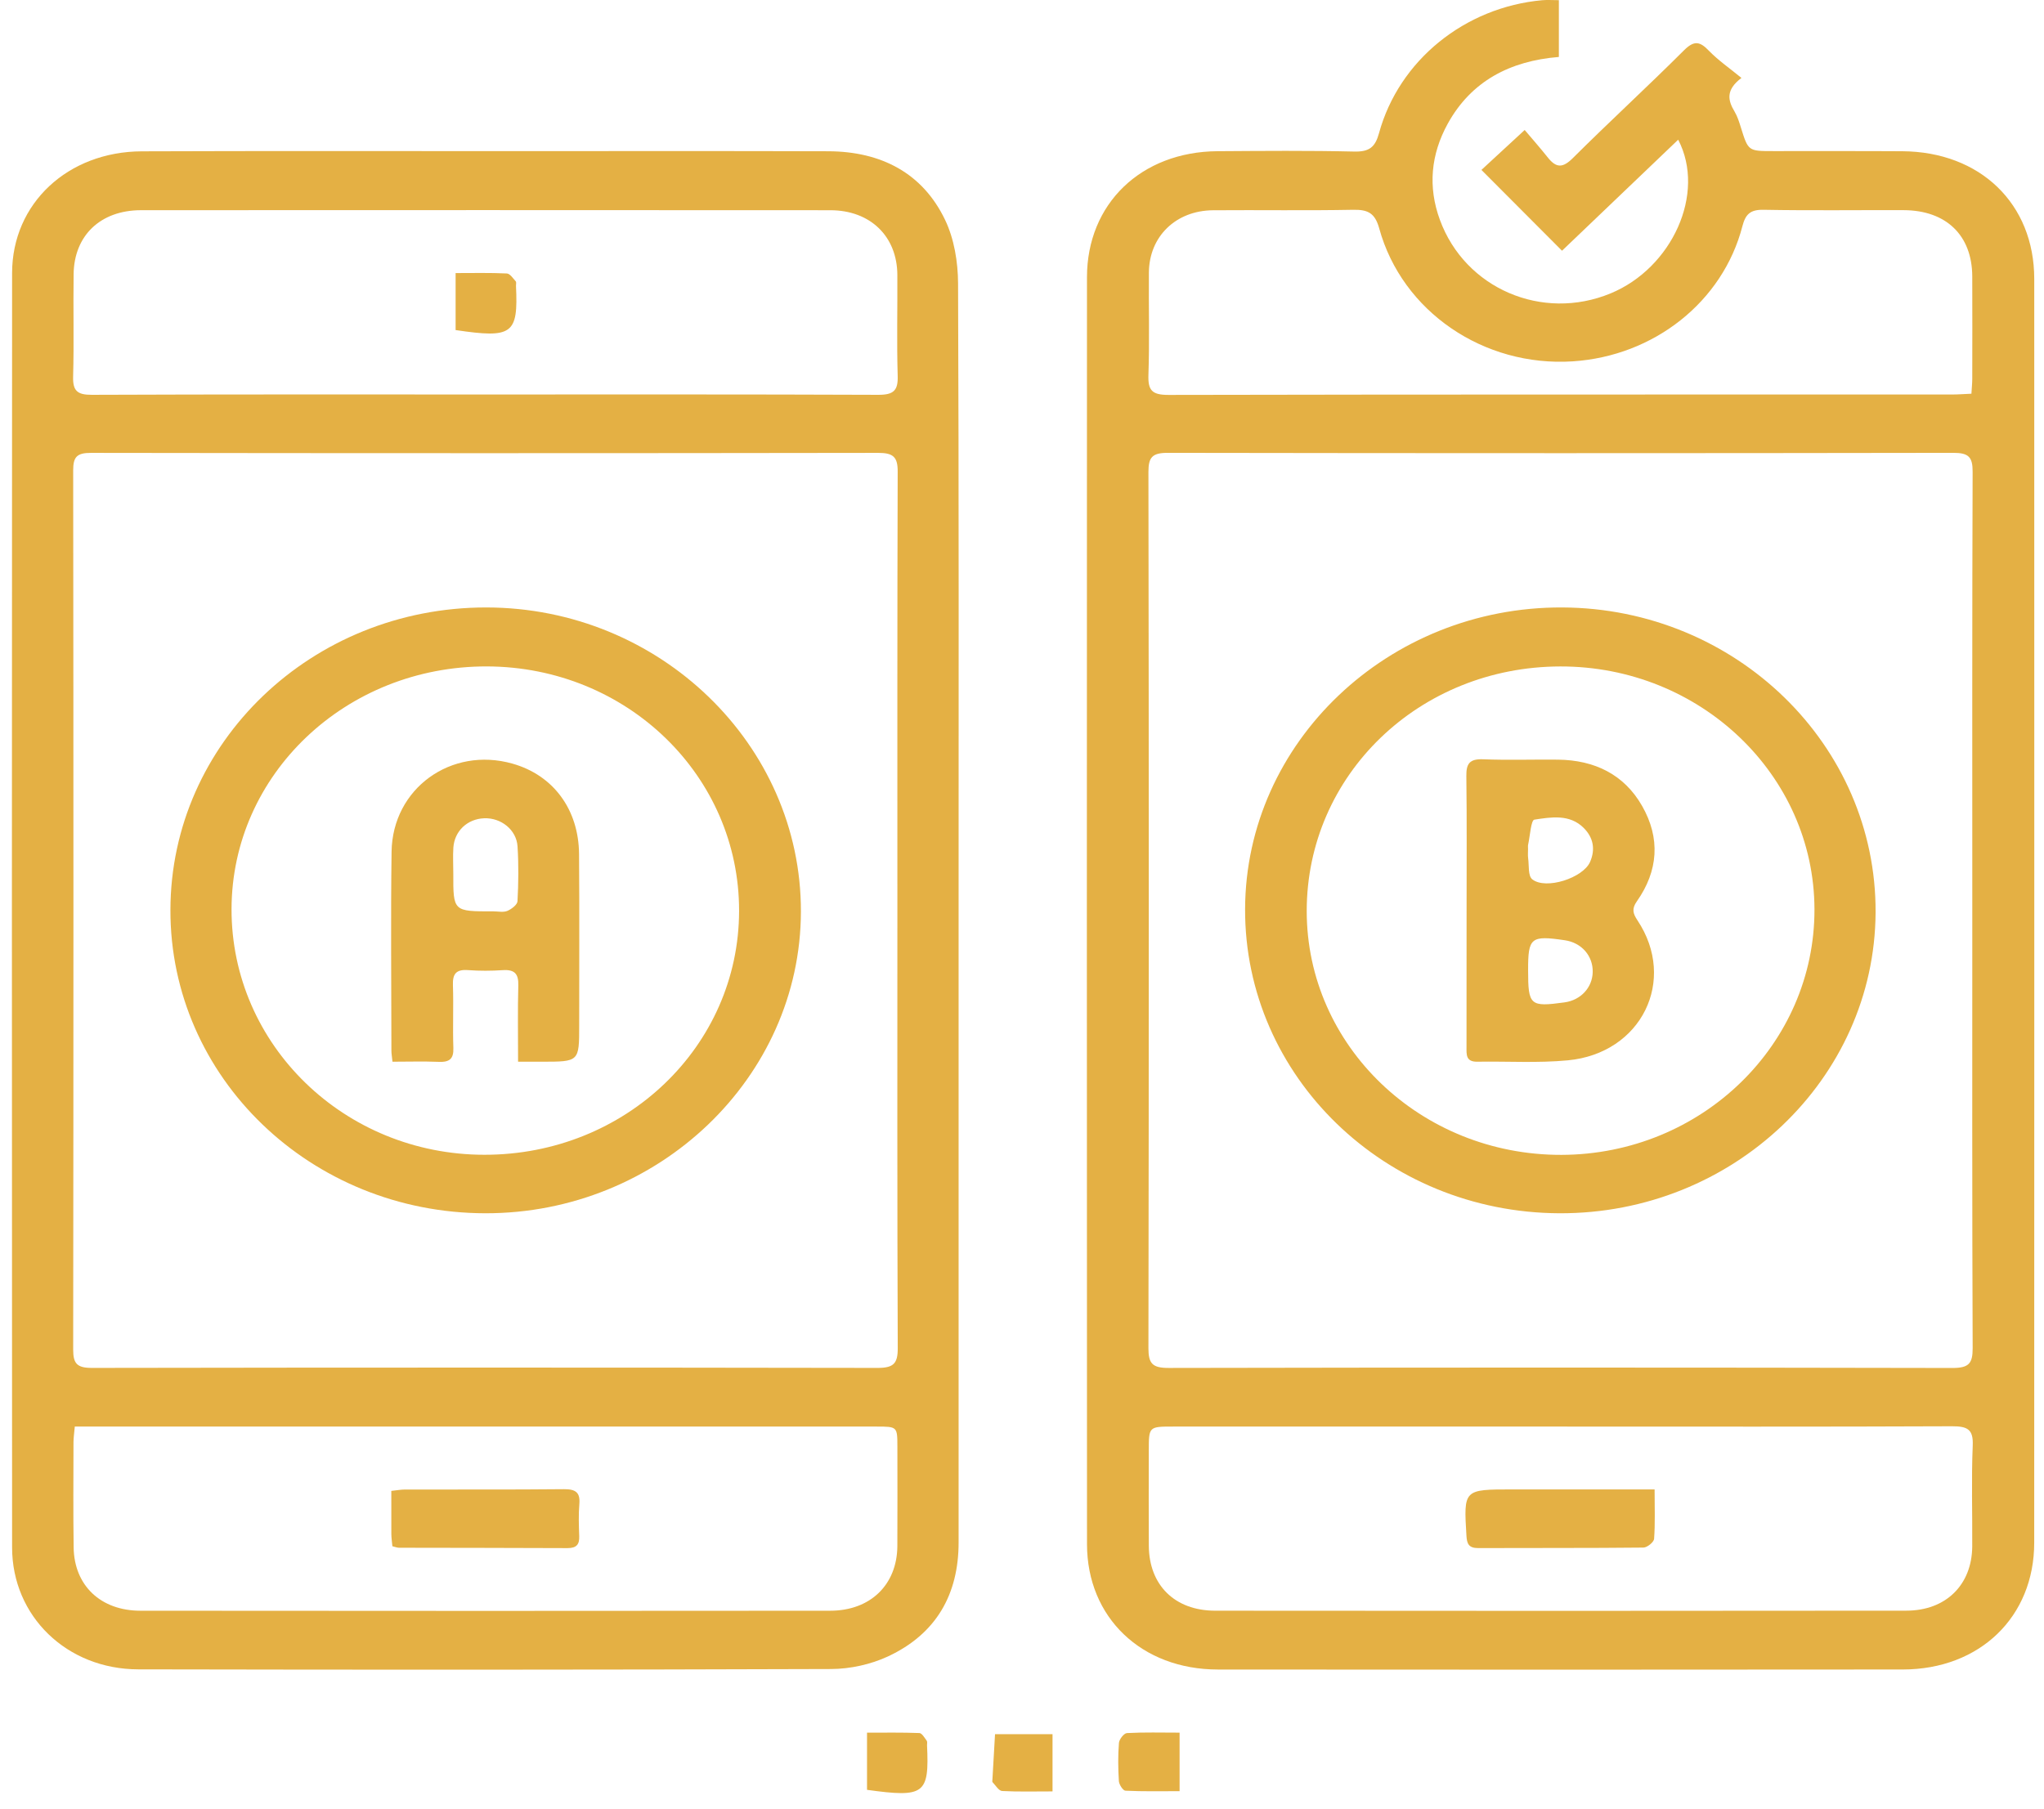
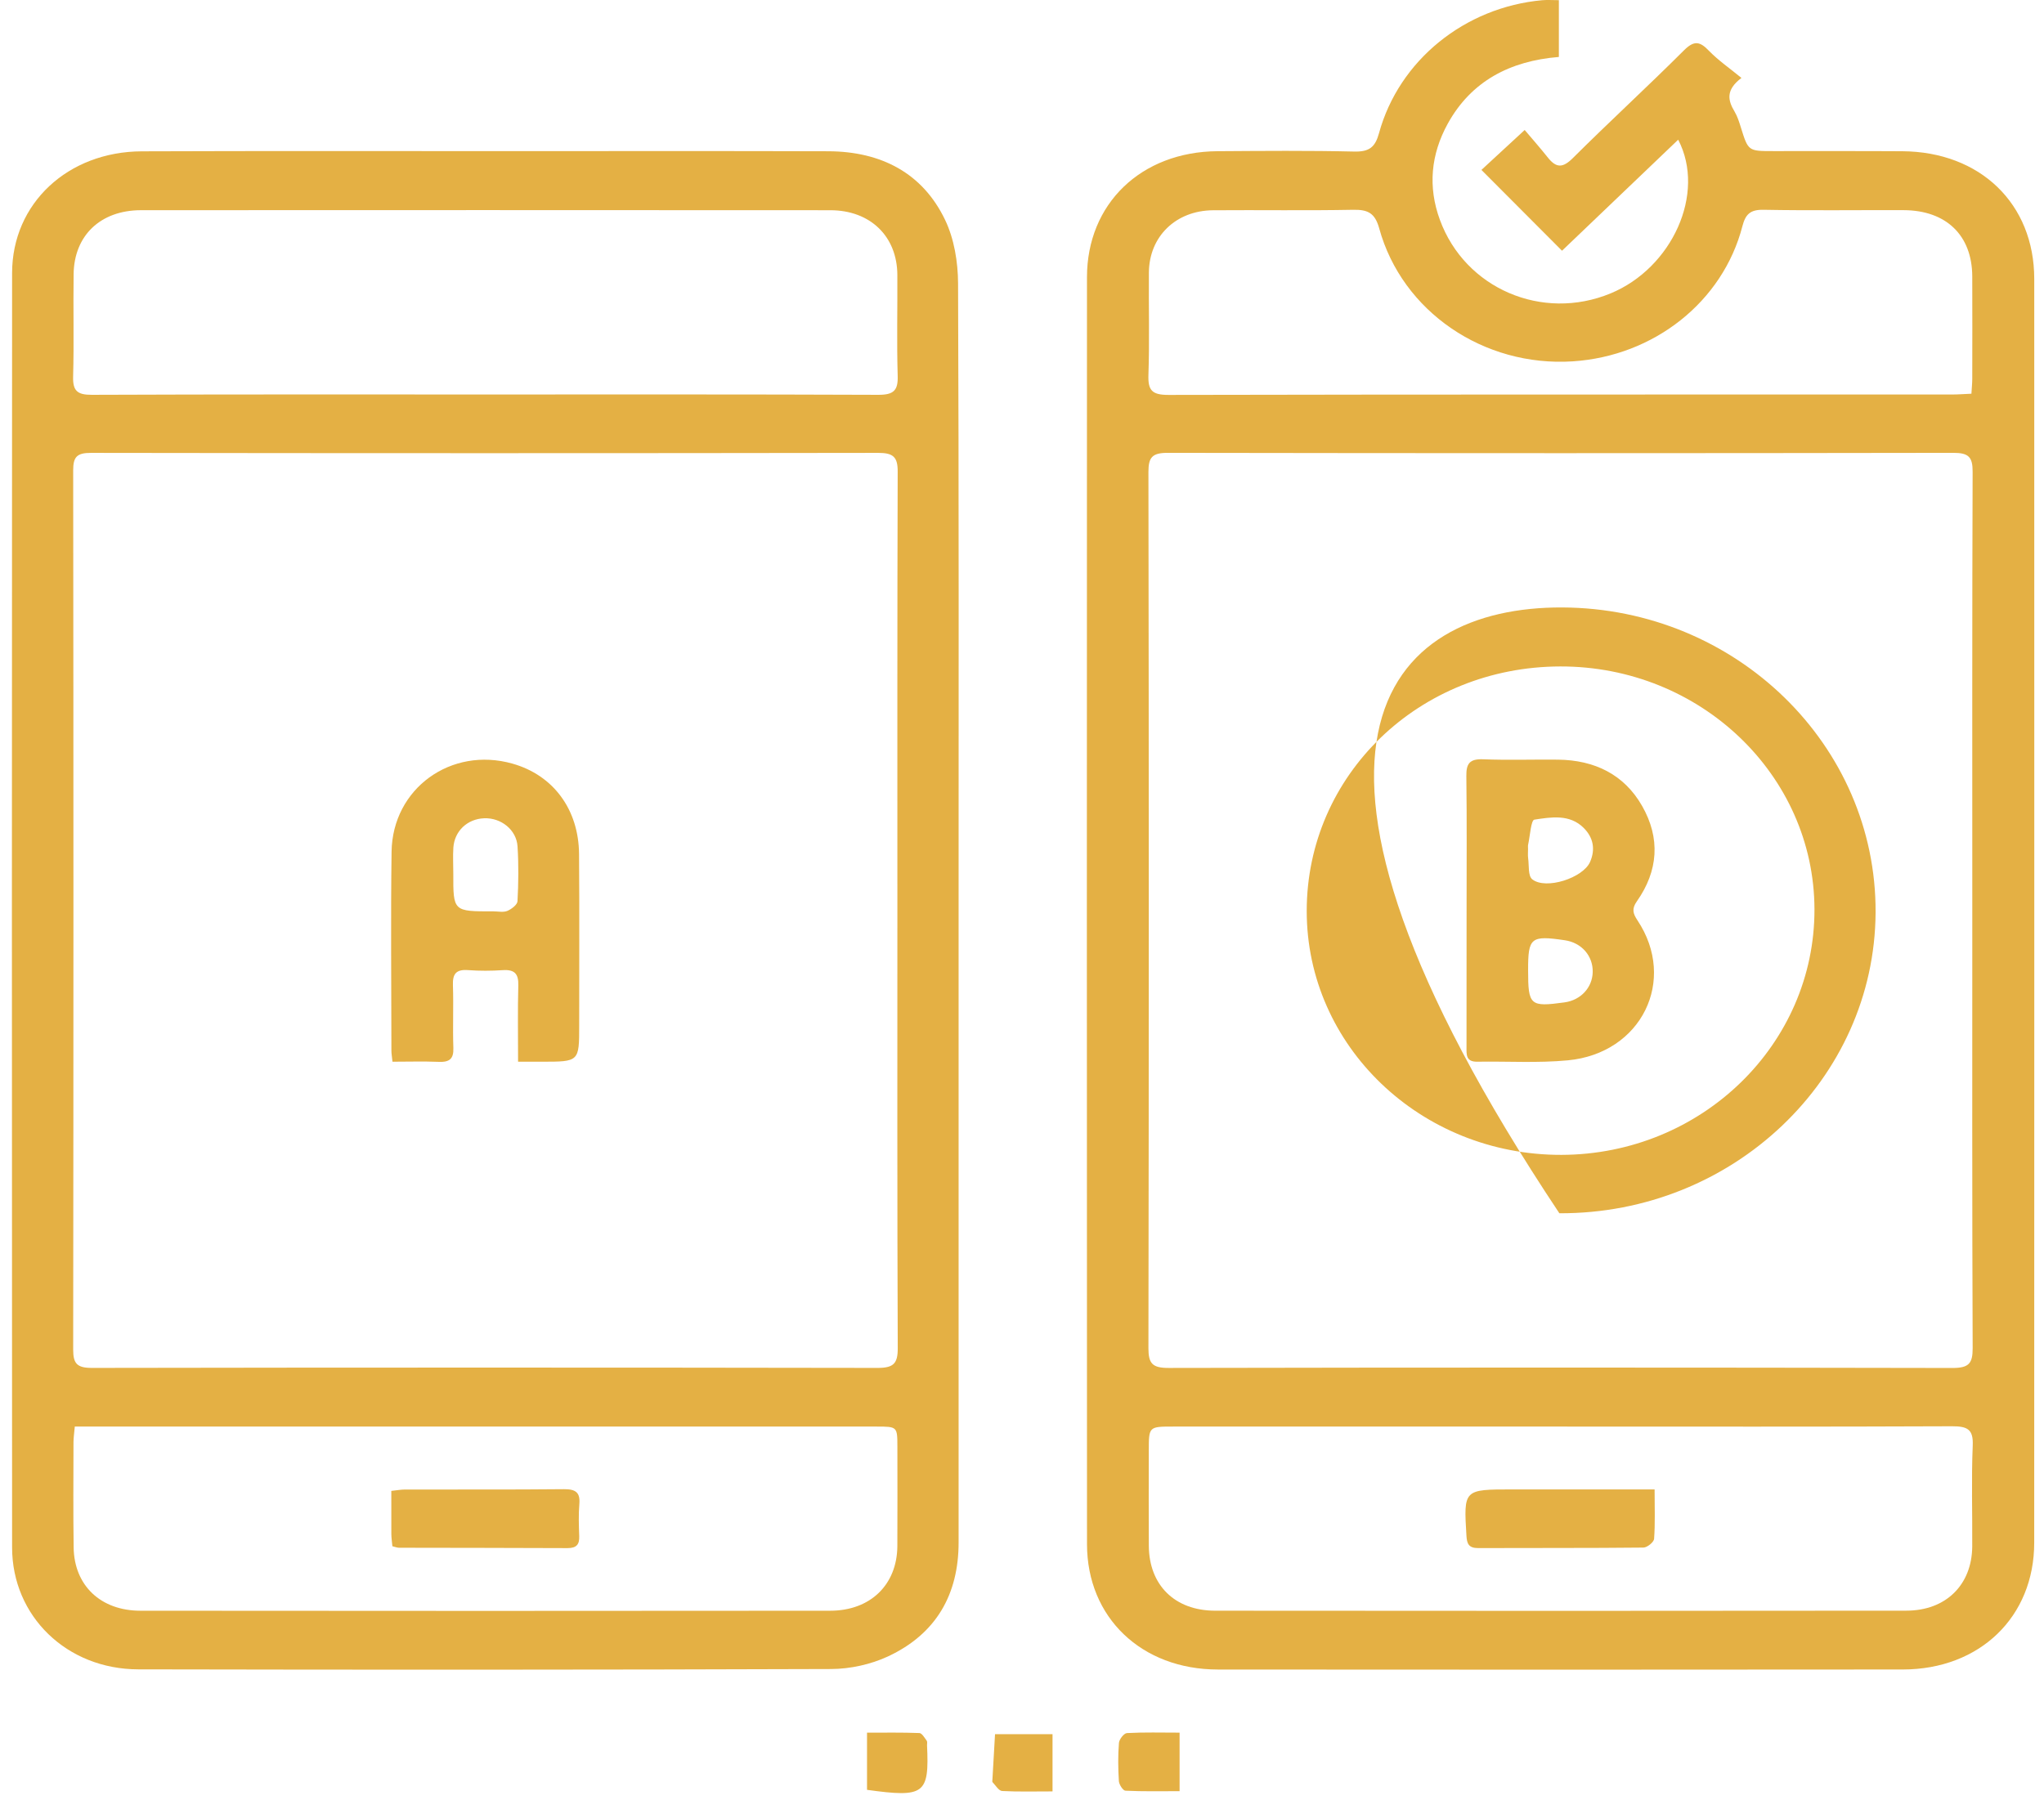
<svg xmlns="http://www.w3.org/2000/svg" width="61" height="54" viewBox="0 0 61 54" fill="none">
  <path d="M46.522 0.005V1.7C45.06 1.818 43.906 2.425 43.208 3.688C42.702 4.605 42.608 5.576 42.972 6.564C43.724 8.614 46.027 9.601 48.067 8.757C49.898 8 50.919 5.777 50.083 4.17C48.913 5.289 47.767 6.385 46.616 7.484C45.803 6.668 45.008 5.87 44.211 5.072C44.55 4.758 44.966 4.374 45.502 3.88C45.716 4.134 45.963 4.412 46.192 4.701C46.442 5.016 46.636 5.021 46.94 4.718C48.029 3.633 49.166 2.59 50.254 1.504C50.56 1.198 50.732 1.234 51.005 1.52C51.283 1.806 51.621 2.038 51.971 2.326C51.491 2.689 51.568 3.002 51.767 3.333C51.852 3.477 51.903 3.642 51.953 3.802C52.173 4.509 52.172 4.51 52.915 4.51C54.199 4.512 55.482 4.506 56.766 4.514C59.098 4.528 60.708 6.082 60.709 8.325C60.711 20.9 60.711 33.474 60.708 46.049C60.708 48.26 59.086 49.83 56.788 49.833C49.975 49.84 43.161 49.84 36.348 49.834C34.068 49.833 32.441 48.282 32.44 46.092C32.434 33.486 32.435 20.881 32.439 8.276C32.44 6.081 34.055 4.53 36.334 4.513C37.696 4.504 39.059 4.492 40.42 4.524C40.876 4.534 41.043 4.382 41.155 3.973C41.752 1.798 43.718 0.214 46.028 0.006C46.181 -0.007 46.337 0.005 46.522 0.005ZM58.86 27.16C58.86 22.8 58.854 18.44 58.87 14.08C58.872 13.641 58.75 13.516 58.29 13.517C50.476 13.53 42.664 13.53 34.851 13.517C34.384 13.516 34.273 13.652 34.273 14.085C34.287 22.805 34.288 31.524 34.273 40.244C34.273 40.706 34.396 40.833 34.879 40.832C42.676 40.817 50.474 40.817 58.271 40.833C58.764 40.833 58.872 40.692 58.871 40.24C58.853 35.88 58.86 31.52 58.86 27.16ZM46.564 42.582H35.014C34.284 42.582 34.284 42.582 34.284 43.305C34.283 44.25 34.28 45.196 34.285 46.14C34.291 47.31 35.055 48.077 36.264 48.078C43.14 48.085 50.016 48.085 56.894 48.077C58.074 48.076 58.847 47.305 58.858 46.168C58.865 45.162 58.831 44.154 58.873 43.15C58.894 42.668 58.723 42.572 58.256 42.573C54.359 42.59 50.462 42.582 46.564 42.582ZM58.834 11.752C58.844 11.574 58.859 11.441 58.859 11.306C58.86 10.286 58.864 9.265 58.859 8.244C58.852 7.024 58.081 6.278 56.813 6.273C55.42 6.268 54.026 6.288 52.632 6.262C52.228 6.254 52.091 6.4 51.999 6.753C51.415 9.005 49.364 10.628 46.936 10.786C44.28 10.958 41.843 9.301 41.16 6.816C41.036 6.369 40.835 6.253 40.383 6.262C38.989 6.289 37.595 6.265 36.202 6.276C35.09 6.285 34.296 7.058 34.287 8.133C34.278 9.153 34.308 10.174 34.273 11.194C34.258 11.649 34.377 11.789 34.872 11.788C42.666 11.772 50.459 11.777 58.251 11.776C58.436 11.776 58.621 11.761 58.834 11.752Z" fill="#E4B044" />
  <path d="M28.608 27.158C28.608 33.453 28.608 39.747 28.608 46.041C28.608 47.582 27.948 48.769 26.496 49.445C25.985 49.682 25.372 49.817 24.804 49.819C17.912 49.843 11.02 49.843 4.128 49.829C1.992 49.825 0.362 48.241 0.361 46.191C0.354 33.511 0.353 20.83 0.361 8.15C0.362 6.075 2.022 4.525 4.234 4.517C7.91 4.503 11.585 4.511 15.261 4.511C18.414 4.511 21.566 4.505 24.72 4.515C26.298 4.521 27.534 5.167 28.202 6.558C28.477 7.129 28.589 7.821 28.592 8.458C28.618 14.691 28.608 20.924 28.608 27.158ZM26.781 27.206C26.781 22.831 26.776 18.455 26.79 14.079C26.793 13.639 26.657 13.517 26.204 13.518C18.374 13.53 10.545 13.53 2.716 13.518C2.292 13.517 2.184 13.642 2.184 14.037C2.194 22.787 2.194 31.538 2.184 40.29C2.184 40.703 2.3 40.831 2.742 40.831C10.556 40.818 18.369 40.818 26.182 40.831C26.666 40.833 26.794 40.703 26.792 40.241C26.774 35.897 26.781 31.551 26.781 27.206ZM14.476 11.775C18.388 11.775 22.3 11.769 26.21 11.785C26.674 11.787 26.805 11.652 26.79 11.216C26.76 10.213 26.786 9.206 26.78 8.201C26.772 7.054 25.974 6.277 24.781 6.275C17.924 6.271 11.066 6.27 4.209 6.274C3.001 6.275 2.212 7.027 2.197 8.183C2.182 9.205 2.21 10.226 2.182 11.246C2.172 11.661 2.301 11.787 2.741 11.785C6.653 11.769 10.565 11.775 14.476 11.775ZM2.232 42.582C2.216 42.774 2.194 42.907 2.193 43.042C2.192 44.094 2.182 45.145 2.198 46.197C2.217 47.327 3.005 48.079 4.192 48.079C11.053 48.086 17.913 48.086 24.774 48.079C25.976 48.079 26.77 47.302 26.78 46.155C26.786 45.165 26.781 44.174 26.781 43.183C26.78 42.585 26.78 42.582 26.158 42.582C18.362 42.582 10.566 42.582 2.77 42.582H2.232Z" fill="#E4B044" />
  <path d="M35.203 53.465C34.649 53.465 34.117 53.477 33.586 53.451C33.513 53.447 33.397 53.267 33.391 53.163C33.367 52.785 33.363 52.402 33.393 52.025C33.401 51.917 33.542 51.737 33.631 51.731C34.146 51.703 34.663 51.718 35.203 51.718V53.465Z" fill="#E4B044" />
  <path d="M25.875 51.719C26.402 51.719 26.92 51.71 27.438 51.73C27.515 51.733 27.594 51.875 27.658 51.961C27.68 51.993 27.664 52.05 27.666 52.095C27.734 53.554 27.591 53.663 25.875 53.425V51.719Z" fill="#E4B044" />
  <path d="M31.411 53.472C30.879 53.472 30.393 53.486 29.907 53.46C29.806 53.454 29.713 53.293 29.622 53.198C29.606 53.182 29.617 53.14 29.618 53.109C29.643 52.661 29.67 52.212 29.695 51.764H31.411V53.472Z" fill="#E4B044" />
-   <path d="M46.537 36.215C41.34 36.193 37.141 32.13 37.158 27.134C37.174 22.156 41.432 18.109 46.625 18.132C51.808 18.156 56.001 22.241 55.974 27.24C55.946 32.209 51.712 36.236 46.537 36.215ZM46.564 19.893C42.349 19.901 38.997 23.135 38.997 27.193C38.997 31.223 42.4 34.481 46.598 34.472C50.781 34.46 54.162 31.176 54.15 27.136C54.137 23.129 50.738 19.884 46.564 19.893Z" fill="#E4B044" />
+   <path d="M46.537 36.215C37.174 22.156 41.432 18.109 46.625 18.132C51.808 18.156 56.001 22.241 55.974 27.24C55.946 32.209 51.712 36.236 46.537 36.215ZM46.564 19.893C42.349 19.901 38.997 23.135 38.997 27.193C38.997 31.223 42.4 34.481 46.598 34.472C50.781 34.46 54.162 31.176 54.15 27.136C54.137 23.129 50.738 19.884 46.564 19.893Z" fill="#E4B044" />
  <path d="M49.379 44.458C49.379 45 49.398 45.468 49.364 45.933C49.356 46.032 49.157 46.194 49.044 46.194C47.401 46.212 45.759 46.202 44.115 46.209C43.836 46.21 43.778 46.084 43.764 45.846C43.68 44.458 43.676 44.458 45.131 44.458C46.519 44.458 47.908 44.458 49.379 44.458Z" fill="#E4B044" />
-   <path d="M14.482 36.215C9.274 36.206 5.075 32.159 5.086 27.16C5.095 22.163 9.311 18.127 14.514 18.132C19.686 18.137 23.913 22.227 23.902 27.213C23.891 32.167 19.646 36.224 14.482 36.215ZM22.057 27.191C22.063 23.157 18.714 19.907 14.537 19.892C10.323 19.879 6.917 23.113 6.91 27.136C6.903 31.188 10.279 34.468 14.457 34.469C18.669 34.472 22.05 31.233 22.057 27.191Z" fill="#E4B044" />
-   <path d="M13.597 9.852V8.151C14.125 8.151 14.626 8.139 15.126 8.163C15.219 8.167 15.311 8.309 15.391 8.397C15.415 8.424 15.398 8.485 15.399 8.532C15.467 9.976 15.295 10.105 13.597 9.852Z" fill="#E4B044" />
  <path d="M11.71 46.154C11.699 46.029 11.681 45.911 11.679 45.793C11.677 45.37 11.678 44.949 11.678 44.502C11.845 44.485 11.966 44.461 12.087 44.461C13.669 44.458 15.25 44.467 16.83 44.451C17.182 44.449 17.318 44.549 17.29 44.891C17.263 45.21 17.274 45.531 17.286 45.85C17.295 46.094 17.213 46.21 16.938 46.21C15.262 46.202 13.586 46.203 11.91 46.199C11.851 46.199 11.791 46.174 11.71 46.154Z" fill="#E4B044" />
  <path d="M43.768 27.188C43.768 25.848 43.778 24.507 43.761 23.167C43.756 22.802 43.85 22.648 44.262 22.664C45.005 22.694 45.75 22.667 46.494 22.675C47.596 22.687 48.472 23.123 49.005 24.055C49.556 25.018 49.492 25.992 48.848 26.906C48.692 27.127 48.732 27.268 48.868 27.472C50.058 29.26 48.989 31.442 46.79 31.65C45.896 31.735 44.988 31.676 44.085 31.691C43.741 31.696 43.766 31.472 43.766 31.256C43.766 29.9 43.766 28.544 43.768 27.188ZM45.602 25.346C45.602 25.436 45.593 25.53 45.605 25.619C45.636 25.835 45.597 26.143 45.728 26.247C46.134 26.568 47.246 26.206 47.454 25.726C47.616 25.352 47.552 25.002 47.264 24.714C46.845 24.294 46.29 24.39 45.79 24.466C45.69 24.482 45.662 24.95 45.605 25.21C45.594 25.252 45.604 25.3 45.602 25.346ZM45.604 28.966C45.605 30.011 45.662 30.062 46.692 29.92C47.173 29.854 47.52 29.482 47.532 29.019C47.544 28.534 47.201 28.139 46.701 28.066C45.684 27.916 45.602 27.983 45.604 28.966Z" fill="#E4B044" />
  <path d="M15.461 31.691C15.461 30.87 15.448 30.139 15.468 29.411C15.476 29.081 15.37 28.935 15.009 28.958C14.662 28.981 14.312 28.983 13.966 28.957C13.596 28.93 13.506 29.085 13.517 29.411C13.538 30.035 13.508 30.661 13.53 31.285C13.541 31.611 13.409 31.71 13.088 31.695C12.633 31.677 12.178 31.691 11.713 31.691C11.698 31.539 11.681 31.45 11.681 31.362C11.68 29.382 11.658 27.403 11.686 25.423C11.713 23.534 13.464 22.275 15.294 22.794C16.508 23.137 17.27 24.155 17.281 25.494C17.294 27.199 17.285 28.905 17.285 30.61C17.285 31.691 17.285 31.691 16.174 31.691H15.461ZM13.528 26.073C13.525 27.206 13.525 27.206 14.718 27.203C14.861 27.203 15.02 27.239 15.14 27.19C15.265 27.137 15.438 27.006 15.444 26.901C15.473 26.357 15.48 25.809 15.445 25.265C15.414 24.767 14.949 24.403 14.446 24.425C13.949 24.445 13.565 24.803 13.53 25.299C13.513 25.557 13.528 25.814 13.528 26.073Z" fill="#E4B044" />
</svg>